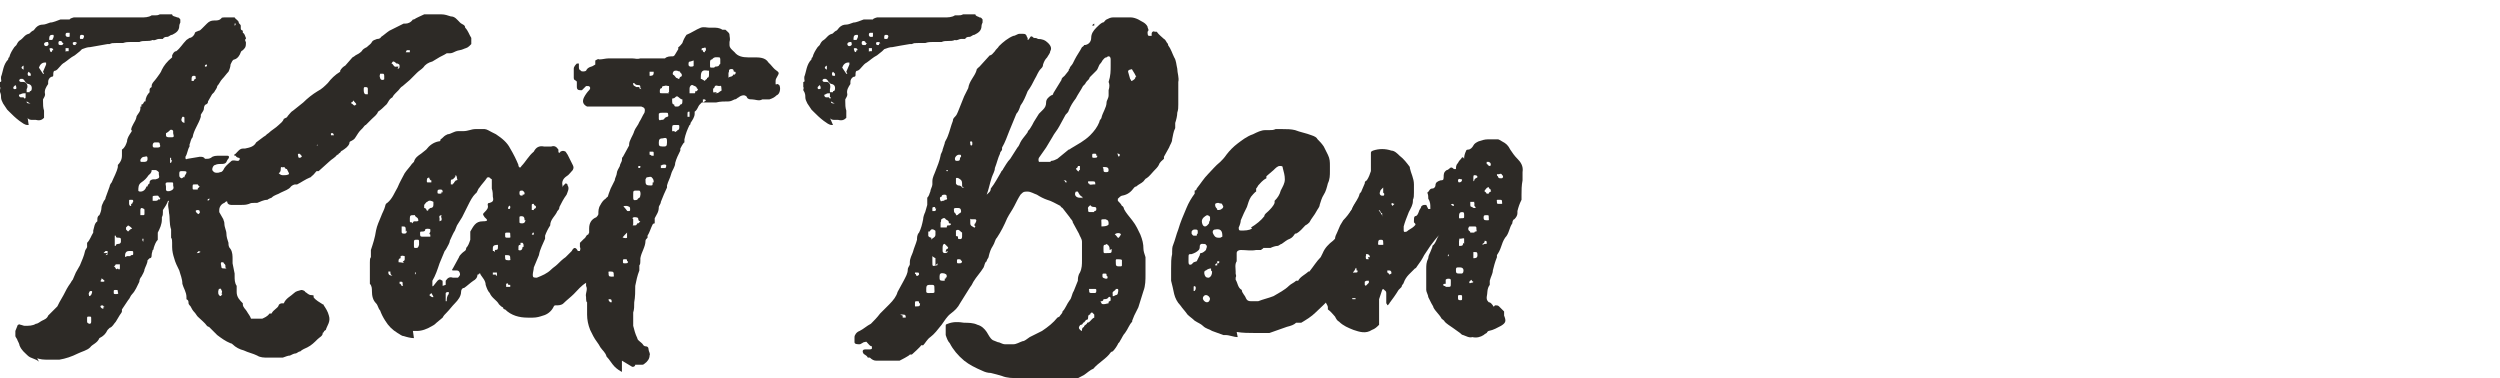
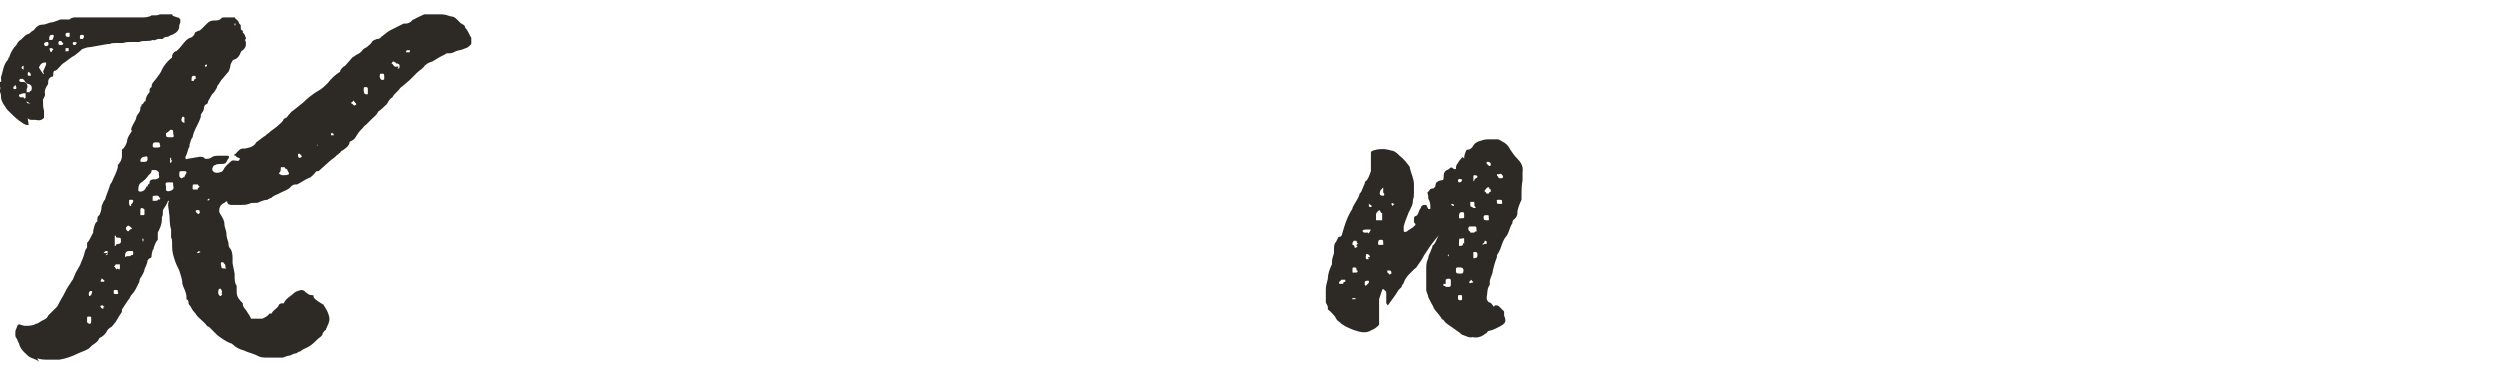
<svg xmlns="http://www.w3.org/2000/svg" id="Layer_2" version="1.1" viewBox="0 0 244 36.9">
  <defs>
    <style>
      .st0 {
        fill: #2d2a26;
      }
    </style>
  </defs>
  <path class="st0" d="M2.8,12.2s0,0-.1,0c-.3,0-.5-.2-.8-.4-.4-.3-.7-.6-1-.9,0,0-.1-.1-.2-.2l-.4-.6c-.1-.2-.2-.4-.2-.6s0-.4-.2-.7H0c0-.2.1-.2,0-.3v-.5c.2,0,.1-.2.1-.3s0-.2,0-.2c.2-.5.2-1.2.7-1.7,0,0,0-.2.1-.2.1-.4.3-.7.5-1,0,0,.1-.1.2-.2.1-.2.2-.4.4-.5.3-.2.4-.5.8-.6,0,0,0,0,0,0,.1,0,.2-.2.4-.3.1,0,.2-.2.3-.3.2-.2.4-.3.7-.3.2,0,.4-.1.7-.2.3,0,.7-.2,1-.3h.9c0-.1.4-.2.4-.2h.3c.2,0,.3,0,.4,0,.2,0,.5,0,.7,0s.4,0,.7,0c.3,0,.5,0,.8,0,0,0,.2,0,.2,0,.4,0,.9,0,1.2,0,.2,0,.5,0,.7,0,.2,0,.4,0,.6,0,.1,0,.2,0,.3,0,.2,0,.4,0,.7,0h0c.3,0,.7,0,1-.2,0,0,.2,0,.3,0,.2,0,.3,0,.5-.1h1.2c0,.2.3.2.5.3.2,0,.2.1.3.2v.3c0,0-.1.2-.1.3,0,.5-.3.7-.7.9-.2,0-.3.2-.5.2-.1,0-.3,0-.4.2-.1,0-.2,0-.4,0-.2,0-.4.2-.6.1h0c-.4.2-.9,0-1.3.2,0,0-.1,0-.2,0-.2,0-.3,0-.5,0,0,0-.1,0-.2,0-.2,0-.4,0-.7.1-.2,0-.4,0-.7,0s-.4,0-.6.1c0,0,0,0-.2,0-.6.1-1.1.2-1.7.3-.3,0-.5.1-.8.2l-.2.2-.5.4c-.4.2-.7.5-1,.7-.4.2-.6.7-.9.8-.2,0-.2.2-.2.4,0,.1,0,.2-.2.2-.2.1-.3.3-.3.5s0,.2,0,.2c-.2.3-.4.6-.3,1,0,.2-.1.3-.2.5,0,0,0,.2,0,.2,0,.3,0,.6.1.9,0,.2,0,.4,0,.6s0,0,0,.1c-.2.2-.4.3-.8.2,0,0-.2,0-.3,0-.2,0-.4,0-.5-.2h0ZM1.6,8.6c0,0,0-.2-.1-.3-.1.1-.2.2-.2.2,0,.1,0,.2.1.2s.2,0,.2-.1ZM3.8,35.3h0c-.3-.3-.8-.3-1.1-.6-.3-.3-.6-.5-.8-1,0-.1-.1-.3-.2-.5,0-.1-.2-.3-.2-.4v-.5l.2-.5c0-.1.2-.2.3-.1.1,0,.3.1.4.1.4,0,.8,0,1.1-.2.2,0,.4-.2.6-.3.2-.1.5-.2.6-.5,0,0,0,0,0,0,.2-.2.5-.5.7-.7,0,0,.1-.1.2-.2l.2-.4.4-.7c.2-.4.4-.8.7-1.2,0,0,.1-.2.2-.3.1-.2.2-.5.3-.7.1-.2.3-.5.4-.7.2-.5.4-.9.5-1.4.1-.3.1-.3,0,0,0-.1.2-.3.2-.4v-.4c.3-.3.4-.7.6-1,0,0,0-.2,0-.2.1-.3.1-.7.4-.9,0,0,0,0,0-.1,0-.2,0-.4.2-.5.1-.2.2-.5.2-.7,0-.2.1-.4.2-.6,0-.1.2-.2.2-.4l.4-1.1c0-.1.1-.3.2-.4.2-.5.5-1,.6-1.5,0,0,0-.1,0-.2.2-.2.4-.5.4-.9s0,0,0-.1c0,0,0-.1,0-.2v-.3c.3-.2.4-.5.5-.8,0-.3.2-.6.4-.9s0-.1,0-.2c0-.4.4-.8.5-1.2,0-.3.4-.5.4-.9s0-.1.1-.2v-.2c.2,0,.2-.2.3-.3h.1c0-.4.2-.7.4-.9,0,0,0-.1,0-.2,0-.1,0-.2.2-.3,0,0,0,0,0-.1,0-.3.3-.5.5-.8.2-.3.4-.5.5-.8.2-.4.5-.8,1-1.2,0,0,0-.1,0-.2.1-.2.2-.4.4-.4.4-.3.6-.7,1-1.1l.3-.2c.2,0,.4-.2.5-.4,0-.2.2-.2.4-.3.1,0,.2-.1.3-.2.2-.2.3-.3.5-.5.2-.2.4-.3.7-.3.3,0,.5,0,.7-.2,0-.1.2-.1.3-.1.2,0,.5,0,.8,0,0,0,.2,0,.2,0,.1.2.4.3.4.5,0,.1.2.2.2.3,0,0,0,.1,0,.2,0,.2,0,.2.2.3v.2c.2.1.2.3.3.5,0,0,0,0,0,.1-.1,0-.1.2,0,.3,0,0,0,.2,0,.2,0,.3-.1.4-.3.6,0,0-.2.1-.2.2-.1.3-.3.6-.6.7-.2,0-.3.3-.4.5,0,.2-.1.5-.2.7-.2.2-.4.5-.6.7-.2.2-.3.5-.5.7,0,.2-.2.4-.3.6l-.2.2-.4.7c0,.1,0,.2-.2.3-.1,0-.2.2-.2.4,0,.2-.2.4-.3.6,0,0,0,.1,0,.2-.2.7-.7,1.3-.8,2h0c-.2.2-.2.5-.3.7,0,0,0,.2,0,.2-.2.3-.2.7-.4,1,0,.2,0,.3.2.2l1.2-.2c.2,0,.4,0,.5.2,0,0,.1,0,.2,0,.1,0,.2,0,.4-.1.2-.2.5-.2.8-.2s.2,0,.3,0c.2,0,.3,0,.5,0,.2,0,.2.2,0,.4,0,0,0,0-.1.2-.1.2-.3.2-.5.2s-.4,0-.6.1c-.2,0-.4.5-.2.6.1.2.5.2.7.1.2,0,.3-.2.4-.4.2-.3.5-.5.7-.7.2-.1.4,0,.6,0,.2,0,.2-.2.2-.2,0,0,0-.1-.1-.1,0,0-.2,0-.3-.2-.2,0-.2-.1,0-.2.2-.2.4-.5.7-.5s.1,0,.2,0c.5-.1.9-.2,1.1-.6,0,0,0,0,0,0l.8-.6c.1,0,.2-.2.4-.3.3-.3.7-.5,1-.8.2-.2.4-.3.5-.6,0,0,0,0,.2-.1,0,0,.1,0,.2-.2.2-.2.3-.4.5-.5l1-.8c.4-.4.9-.8,1.4-1.1.4-.2.7-.5,1-.8.3-.4.7-.8,1.2-1.1,0,0,0,0,0-.1.1-.2.3-.4.5-.5,0,0,0,0,0,0l.7-.8c0,0,.2-.1.3-.2.2-.1.4-.2.6-.4.1-.2.3-.3.5-.4.2-.2.4-.3.5-.5.1-.2.3-.2.5-.3.1,0,.3,0,.4-.2.3-.2.5-.4.8-.6l1.4-.7c0,0,.1,0,.2,0,.2,0,.5-.1.7-.4h.1c.3-.2.6-.3,1-.5,0,0,0,0,.1,0h1.5s0,0,.1,0c.3,0,.6.1.9.2.4,0,.6.3.9.6.2.2.5.2.5.5h0c.3.3.4.7.6,1,0,0,0,.2,0,.3v.3l-.2.2c-.2.2-.4.2-.6.3s-.5.1-.7.2c-.2.1-.4.2-.6.2,0,0-.2,0-.3,0-.3.2-.6.3-.9.5l-.5.3s0,0,0,0c-.4.1-.7.3-.9.6-.2.2-.4.3-.6.5l-.7.7-.7.6c-.2.1-.3.3-.4.4l-.3.3c-.1.1-.2.2-.3.4,0,0,0,0,0,0-.4.2-.4.6-.7.8-.2.2-.4.4-.7.6h0c-.1.3-.4.5-.6.7-.2.2-.4.4-.6.6-.1,0-.2.2-.3.3l-.2.2c-.2.2-.3.4-.5.7-.1.2-.3.3-.5.4,0,0-.1,0-.1.2-.1.3-.4.5-.7.7,0,0-.1,0-.2.2,0,0-.2.1-.2.2,0,0-.1,0-.1,0-.2.3-.5.4-.8.7l-1,.9h-.2c-.2.2-.3.4-.5.5,0,0,0,.1-.1.1-.5.2-.9.5-1.3.7,0,0-.1,0-.2,0-.1,0-.3.1-.4.2-.2.3-.6.4-1,.6-.3.2-.6.2-.9.5,0,0-.3.1-.4.2-.4,0-.7.2-1,.3,0,0-.2,0-.3,0-.2,0-.3,0-.5.1-.3.1-.5.1-.8.1-.2,0-.5,0-.8,0-.2,0-.4,0-.5-.2,0-.2-.1-.2-.3,0-.3.1-.5.4-.5.7,0,0,0,.2,0,.2.1.2.3.5.4.7,0,.1.1.2.1.4,0,.4.2.7.2,1,0,.3.1.6.2.9,0,.2,0,.4.2.6.2.3.2.7.2,1s0,.2,0,.4l.2,1v.2c0,.4,0,.7.2,1,0,.2,0,.4,0,.6,0,.5.3.8.6,1.1,0,0,0,0,0,.1,0,.3.3.5.4.7s.3.4.4.7c0,0,0,0,.1,0,.3,0,.6,0,1,0,.2-.1.5-.2.7-.5h.2c.2-.4.6-.5.7-.8,0-.1.2-.2.3-.2s.1,0,.2,0c.2-.5.7-.7,1-1,.2-.2.4-.2.7-.3,0,0,.3,0,.4.2.2.1.3.3.6.3s.2.1.2.2c.2.3.6.5.9.7,0,0,.1,0,.1.1.2.3.4.6.5,1h0c.2.6-.2,1-.3,1.4,0,0-.2.1-.2.2s-.1,0-.1.1c0,.3-.3.4-.5.6-.3.3-.6.6-1,.8-.2.1-.5.2-.7.4-.2,0-.3.2-.5.2-.1,0-.3.1-.5.2-.2,0-.4.1-.7.2-.1,0-.2,0-.4,0-.4,0-.7,0-1.1,0-.3,0-.7,0-1-.2-.4-.2-.9-.3-1.3-.5-.4-.1-.8-.3-1.1-.6,0,0-.1-.1-.2-.1-.5-.2-.9-.5-1.3-.8-.2-.2-.4-.4-.6-.6l-.2-.2c0,0-.1,0-.2-.1-.2-.3-.6-.6-.9-.9-.1-.1-.2-.3-.3-.4-.2-.2-.3-.4-.4-.6,0,0-.2-.2-.2-.3,0-.2,0-.3-.2-.4,0,0,0,0,0-.2,0-.5-.3-.9-.4-1.3,0-.5-.2-.9-.3-1.3-.2-.4-.4-.8-.5-1.2-.1-.3-.2-.7-.2-1.1,0-.1,0-.2,0-.4,0-.2,0-.4-.1-.5,0-.3,0-.6,0-.8h0c-.2-.6-.1-1.2-.2-1.6,0-.4-.2-.8,0-1.2h0c0,0,0,0-.1,0-.1.3-.3.6-.5.9,0,0,0,.2,0,.2,0,.2,0,.3-.1.5,0,0,0,.2,0,.2,0,.5-.2.9-.4,1.3,0,0,0,.2,0,.3v.4c-.2.2-.3.5-.4.8,0,0,0,.2-.1.2,0,.1-.1.3-.1.5,0,.1,0,.3-.2.3,0,0-.1.1-.2.2,0,.3-.2.6-.3.9,0,.2-.2.5-.3.7-.1.1-.2.3-.2.5-.2.4-.4.9-.7,1.2-.2.2-.2.4-.4.6l-.6.9s0,.1,0,.2c0,.1-.2.3-.3.5l-.3.5s0,0,0,0c-.2.2-.3.5-.6.6,0,0-.1.1-.2.2-.2.4-.4.6-.8.8,0,0,0,0,0,0-.2.5-.7.6-.9.9-.3.3-.8.4-1.2.6-.6.3-1.2.5-1.8.6-.3,0-.7,0-1.1,0-.4,0-.8,0-1.2-.2v-.2ZM2.9,8.9c.2,0,.2-.2.2-.3s0-.3-.3-.4c-.2,0-.3-.2-.4-.3,0,0,0-.1-.2-.2,0,0-.1,0-.2,0,0,0-.2.1-.1.2,0,0,0,.1.2.1,0,0,.1,0,.2,0,.3,0,.5.4.3.7,0,0,0,.2,0,.3h.3ZM2.5,9.5v-.4c-.2,0-.3,0-.5.1-.2,0-.2.2,0,.3h.3c.1.2.2.1.2,0h0ZM2.3,6.6s0,0,0-.2c0,0-.2.1-.2.2,0,0,0,.1.2.2,0,0,0-.1,0-.2ZM3,10.1s0,0,0,0c0,0,0,0,0,0-.1,0-.2-.1-.4-.2,0,0,0,0,0,0,0,.1,0,.2.3.2,0,0,0,0,.1,0h0ZM3,7.2l-.2-.2c0,0-.1.1-.1.2,0,0,0,.2.1.2s.1,0,.2,0ZM4.2,7c.1-.2.2-.5.3-.7h0c0,0,0-.1,0-.2,0,0,0,0-.1,0-.3,0-.5.2-.6.5h0c0,0,.4.6.4.6,0,0,.1,0,.1,0h0ZM4.7,4.1s0,0-.1,0c-.2,0-.3.1-.3.2,0,0,0,.2.2.2s.3-.2.2-.3h0ZM5.2,4.9c0,0,0-.2-.2-.2s-.2,0-.1.3h0c.1.2.2,0,.2-.1h0ZM5.2,3.7c0,0,.1-.2,0-.3,0,0,0,0-.1,0-.2,0-.3.1-.3.4,0,.1,0,.1.1.1,0,0,.2,0,.2,0ZM6.1,4.2c0-.1-.1-.2-.2-.2-.1,0-.2,0-.2.2s.1.2.3.2c.1,0,.1,0,.2-.2h0ZM5.8,5.5s0,0,0,0,0,0,0,0h0s0,0,0,0ZM6.7,4.9c0,0,0-.2,0-.2,0,0-.2,0-.3,0,0,0,0,.2,0,.3s0,0,.1,0h.2ZM6.8,3.6v-.2c0-.2,0-.2,0-.2,0,0-.1,0-.2,0-.1,0-.2,0-.2.2,0,0,0,.2.2.2s.2,0,.2-.1h0ZM7.2,3c.1,0,.1-.1.1-.2s0,0,0,0v.2c-.1,0-.2,0-.2,0s0,0,0,0c0,0,0,0,0,0ZM7.5,4.3c0-.1,0-.2-.2-.2,0,0-.2,0-.2.1,0,.2.1.2.2.2s.1,0,.1-.2ZM8.2,3.6c0-.1,0-.2-.2-.2-.1,0-.2,0-.2.2s0,.2.1.2.2,0,.2,0ZM8.9,31.4c0-.1,0-.2,0-.3,0-.2,0-.2-.2-.2-.2,0-.2,0-.2.2,0,0,0,0,0,.2s0,0,0,0c0,.2,0,.2.2.3.1,0,.2,0,.2-.2h0ZM9,28.5s0-.1-.1-.1c-.1,0-.1,0-.2.1,0,0,0,0,0,.1-.1,0,0,.2,0,.3,0,0,0,0,0,0,.2,0,.3-.3.3-.5ZM10.2,30c0,0,0-.1-.2-.2,0,0-.2,0-.2.1s.2.3.3.2c0,0,0-.2,0-.2h0ZM10.2,27.4s-.3-.3-.3-.2c0,0,0,.2-.1.2,0,.1.1.1.2.1s.2,0,.2-.1h0ZM10.3,24.9c0,0,.2,0,.2-.1,0,0,0-.2,0-.3,0,0-.2,0-.2,0,0,0,0,0,0,0l-.2.2c0,0,.2,0,.3,0h.1ZM11.6,23.8c.1,0,.2-.1.2-.2,0,0,0-.2,0-.2,0-.1,0-.2-.2-.2-.2,0-.3,0-.3-.2,0,0-.1,0-.1,0v.5c0,.2,0,.4,0,.5,0,0,0,0,.1,0,0-.2.2-.2.4-.2h0ZM11.5,28.5c0-.2,0-.2-.2-.2s-.2,0-.2.2,0,.2.2.2.3,0,.2-.2ZM11.6,26.3s.1,0,.1-.1c0-.1,0-.2,0-.4h-.2c0,0-.2,0-.2,0,0,0-.1.2-.2.2,0,0,.1,0,.2.2,0,0,0,0,0,0,0,.1.1.1.2,0ZM11.8,20.9c0,0-.1,0-.1,0,0,0-.1,0-.2,0,0,0,.1,0,.2,0,0,0,.1-.1.1-.1ZM12.8,24.9c.2,0,.2,0,.2-.2s0-.2-.2-.2h-.2c-.3,0-.4.2-.4.5,0,.1,0,.1.2,0,0,0,.2,0,.3,0h0ZM12.9,22.3s0,0,0,0c0,0,0,0,0,0-.1-.1-.2-.2-.4-.3l-.2.2c0,0,0,.1,0,.2,0,0,.2.2.2.2,0,0,.1-.1.2-.2ZM12.8,19.9s0,0,0,0c.2,0,.1-.2.2-.2,0-.2,0-.2-.2-.2s-.2,0-.2.1c0,.1,0,.2,0,.3,0,0,0,.1.1.2h.1c0-.1,0-.1,0-.1ZM14,21c0,0,.1,0,.1-.1,0,0,0,0,0-.2v-.2c0-.2-.2-.1-.2-.2-.1,0-.2,0-.2.2,0,.1,0,.3,0,.4,0,0,0,.1,0,.1,0,0,.2,0,.2,0h0ZM14.4,18.2c0,0,0-.2.2-.3,0,0,0,0,0-.1,0-.2.2-.3.4-.3h.2c.3-.1.4-.1.3-.5h0s0-.2,0-.2c0,0-.2-.2-.3-.2-.1,0-.2,0-.4,0,0,.3-.2.4-.3.5-.2.3-.4.5-.7.7-.3.2-.3.5-.3.8,0,0,0,.1.2.1.3,0,.5-.2.6-.5h0ZM14.4,15.6h0c0-.3,0-.4-.3-.3-.2,0-.3.1-.4.3,0,.2,0,.2.2.2s0,0,.1,0c.2,0,.4,0,.4-.3h0ZM13.9,23.6c0,0,.2,0,.1-.1,0,0,0-.1,0-.2h-.1c0,.1,0,.2,0,.2,0,0,0,0,0,0h.1c0,0,.1,0,.1,0h0ZM15.5,19.5c.1,0,.2-.2.1-.2s-.1-.2-.2-.2c0,0-.1,0-.2,0s-.3,0-.3.1c0,.1,0,.2,0,.4,0,0,.1,0,.2,0,.2,0,.3,0,.4-.2h0ZM15.4,14.4c.2,0,.3-.1.2-.3,0-.2-.1-.2-.2-.2h-.3c-.1,0-.2.1-.2.3s.1.2.2.2h.3ZM16.9,18.1s0,0,0-.1c0-.2,0-.2-.2-.2,0,0-.2,0-.2,0-.3,0-.4,0-.3.4,0,0,0,.2,0,.3,0,.2.3.2.5.1.2-.1.3-.2.2-.5h0ZM16.9,12.9s0,0,0-.1c0-.1-.2-.2-.3-.1s-.2.2-.4.3c0,0,0,.1,0,.2,0,.2.2.2.4.2.4,0,.4,0,.3-.4h0ZM16.7,15.6s0-.1,0-.2c0,0,0,0-.1,0v.2c0,0,0,.2,0,.3.2,0,.1-.2.2-.2h0ZM17.9,17.3h.1c0-.2.2-.3.2-.5,0-.1-.2-.1-.4-.1h0c-.2,0-.3,0-.3.2,0,0,0,.1,0,.2,0,.1,0,.2.2.3,0,0,.2,0,.2-.2h0ZM17.6,14.2h0s0,0,0,0ZM18,11.8v-.3c0,0,0-.1-.1-.1s0,0-.1,0c0,0-.1.2-.1.3,0,0,0,.1.1.2s0,0,.2.1c0,0,0-.1,0-.2h0ZM17.9,8.9s0,0,0-.2c0,0,0,.1,0,.2,0,0,0,0,0,.1,0,0,0,0,0-.1ZM17.9,14.3s0,0,0,0h0s0,0,0,.2h0ZM17.9,19.1h0s0,0,0,0ZM18.1,19.3h0s0,0,0,0h0ZM19,7.7s0,0,0,0c0,.1,0,0,.1,0h0c0-.3,0-.3-.2-.3-.2,0-.2.2-.2.3,0,0,0,.2,0,.2.1,0,.2,0,.2,0h0ZM19.3,18.4c0,0,.1-.1.2-.2-.1,0-.2-.2-.2-.2-.1,0-.2,0-.3,0-.2,0-.2,0-.2.3,0,.2,0,.2.2.2.1,0,.2,0,.3,0ZM19.5,20.8c0-.2,0-.3-.2-.3,0,0-.2,0-.2.1,0,.1.2.3.3.3,0,0,0-.1.1-.1h0ZM19.6,24.6s0,0-.2-.1l-.2.2s0,0,.1,0c0,0,.2,0,.2-.1h0ZM20.3,6.3s0,0-.1,0c0,0-.2,0-.2.1s0,0,0,.1c.2,0,.2,0,.2-.2ZM20.5,19.4s0,0-.1,0c-.1,0-.2.1-.1.2,0,0,0,0,0,0l.2-.2h0ZM20.4,8.6h0s0,0,0,0h0ZM21.6,28.6h0c.1,0,.1-.2,0-.3,0,0,0,0,0,0,0,0,0-.2-.2-.1-.1,0,0,0-.1.2,0,0,0,.1,0,.2,0,0,0,.2.2.3.1,0,.1-.1.2-.2h0ZM21.4,8.6h0s0,0,0,0h0s0,0,0,0ZM22,26.1c0,0,0-.2,0-.2,0-.1-.2-.2-.2-.3,0,0-.1,0-.2,0-.1.1,0,.3,0,.4,0,.2.1.2.3.2s.2,0,.2,0h0ZM23,2.3s0,0-.1,0c0,0-.1,0,0,0,0,0,0,.1,0,.2,0,0,.1,0,.1-.2h0ZM24.1,4.9h0s0,0,0,0h0c0,0,0,0,0,0ZM26.9,15.5h0s-.1,0-.1,0c0,0,0,0,.1,0,0,0,0,0,0-.1ZM28.2,16.9h0c0,0-.2-.4-.2-.4,0,0-.1,0-.2-.1,0-.2-.2,0-.3-.1-.1,0-.1.1-.1.2,0,.1,0,.3-.2.4h0c.2.2.3.2.5.2.2,0,.3,0,.5-.1h0ZM29.5,15.3c0,0-.2-.3-.3-.3-.2,0-.1.2-.1.2s0,.2.1.2.2,0,.3-.2h0ZM31,14.2s0,0,0-.1c0,0,0,0-.1.1,0,0,0,0,0,0,0,0,0,0,.1,0ZM32.5,13s0,0,0,0h-.2v.2h.3ZM32.4,30.7s0,0,0,0h0s0,0,0,0ZM33.5,11.7h0s0,0,0,0c0,0,0,0,0,0,0,0,0,0,0,0ZM33.6,11.2h0s0,0,0,0c0,0,0,0,0,0,0,0,0,0,0,0ZM34.8,10.2h0c-.1-.2-.2-.2-.3-.4,0,0,0,0,0,0,0,0-.1.2-.2.2s0,.1,0,.1c.1,0,.2.2.3.2.1,0,.2-.2.3-.2ZM35.9,9.1c0-.2,0-.3,0-.4,0-.1,0-.2-.2-.2-.2,0-.2,0-.2.3s.1.4.2.4c0,0,.2,0,.2,0ZM37.5,7.8c0,0,0-.2,0-.2,0,0,0-.1,0-.2,0,0,0-.2-.1-.2s-.3,0-.3,0c0,.1-.1.2,0,.4,0,.1.1.2.2.2s.2,0,.3-.2h0ZM38.8,6.7c.1,0,.2,0,.2-.2,0-.2,0-.2-.2-.3,0,0,0,0-.1,0,0,0-.2-.2-.3-.2s-.1.1-.2.2c0,0,0,0,0,0,0,0,0,0,0,0,.2,0,.2.4.5.3h.2ZM39.8,5.1s.1,0,.2,0v-.2h-.3s-.1.2-.1.2,0,0,.1,0h.1Z" />
-   <path class="st0" d="M40.4,33c-.3,0-.7-.1-1-.2-.2,0-.4-.2-.6-.3-.5-.3-.9-.7-1.2-1.2-.2-.3-.4-.7-.5-1-.2-.2-.2-.5-.4-.7-.3-.3-.4-.7-.4-1.2,0-.2,0-.5-.2-.7v-1.9c0,0,0-.1,0-.2,0-.2,0-.4.1-.5,0,0,0-.1,0-.2,0-.2,0-.3,0-.5.2-.6.4-1.2.5-1.9.1-.5.3-.9.5-1.4.1-.3.3-.6.4-1,0,0,0-.2.2-.3.5-.4.7-1,1-1.5.2-.5.5-1,.7-1.4.2-.3.5-.6.7-.9,0,0,.1-.1.2-.2.1-.4.4-.6.7-.8l.5-.4c.3-.4.7-.7,1.2-.8.1,0,.2,0,.2-.2.2-.1.3-.3.5-.4,0,0,0,0,.2-.1.3,0,.6-.3,1-.3,0,0,.1,0,.2,0,0,0,.2,0,.3,0,.5,0,.8-.2,1.2-.2h.7c0,0,.1,0,.2,0,.2,0,.5.2.7.3l.4.2c.6.4,1.1.8,1.4,1.4.3.5.6,1.1.8,1.6,0,0,0,0,0,.1.1.2.2.2.3,0,.4-.4.7-1,1.2-1.4.3-.3.3-.3,0,0,.2-.4.5-.6,1-.5.2,0,.5,0,.7,0,.3-.1.5,0,.7.3,0,0,0,.2,0,.2,0,.1.1.2.2,0,.2-.1.3-.1.5,0l.2.3.5,1c.1.2.1.3,0,.5-.2.2-.4.5-.6.6-.3.2-.5.5-.4.9v.2s0-.1.1-.2c0,0,.2-.2.2-.2,0,0,.2,0,.2.2.2.3,0,.6-.1.9-.3.4-.5.8-.7,1.2,0,.2-.1.3-.2.4-.2.5-.7.8-.7,1.4,0,0,0,0,0,0-.2.3-.4.7-.5,1,0,.1,0,.2,0,.3-.2.5-.5,1-.6,1.6,0,0,0,0,0,0l-.5,1.2c0,.2-.1.5-.1.7,0,.2,0,.3.3.3,0,0,0,0,.1,0,.5-.2,1-.4,1.4-.8.2-.2.4-.3.6-.5.2-.2.5-.5.8-.7l.4-.4c0,0,.1-.1.2-.2.2-.4.4-.4.6,0,0,0,0,0,.2,0,0-.1.1-.2,0-.4,0-.1,0-.2,0-.4l.4-.4c.2-.1.2-.4.4-.4,0,0,0,0,.1-.2,0-.1,0-.2,0-.4,0-.5.2-.9.7-1.1,0,0,0,0,0,0,0,0,.2-.2.2-.3,0-.3,0-.6.2-.9.1-.2.3-.5.5-.6.2-.3.7-.4,1-.1.3.3.5.6.8.9.2.2.3.4.5.6.1.2.2.4.4.6,0,0,0,.1,0,.2,0,.1,0,.2,0,.3-.2.3-.4.6-.6.8l-.2.2c-.2.2-.4.5-.6.8-.2.2-.4.5-.5.7-.3.5-.7,1-1.1,1.5l-.3.4c0,0-.1.1-.2.2-.1.1-.2.3-.4.4-.2.2-.5.6-.7.7-.5.3-.8.7-1.2,1.1-.3.3-.7.6-1,.9-.2.2-.5.2-.7.2s-.2,0-.3.2c-.2.4-.6.7-1,.8-.3.1-.6.2-1,.2s-.3,0-.5,0c-.8,0-1.6-.2-2.2-.8,0,0-.2,0-.2-.2-.1,0-.3-.2-.4-.3-.2-.4-.7-.6-.9-1.1h0c-.2-.2-.3-.5-.4-.8,0-.4-.3-.7-.5-1,0-.2-.2-.1-.2,0h-.1c0,.3-.2.5-.4.6-.3.2-.6.5-.9.7-.2,0-.3.2-.3.4,0,.4-.3.8-.6,1.1-.3.3-.5.6-.8.9-.2.2-.3.3-.4.5l-.6.5c-.1.1-.2.2-.4.3-.5.3-1,.5-1.5.5s0,0-.1,0h-.3s0,0,0,0h0ZM38.3,26.9h0c-.2-.1-.2-.2-.2-.4,0,0-.2,0-.2,0,0,.2,0,.4.4.4,0,0,0,0,.1,0h0ZM39.3,25.5h0c0,0,.2,0,.2-.2v-.3h0c-.1,0-.2-.1-.4,0,0,0,0,.1,0,.2h0c-.1,0-.2.1-.2.2s0,.2,0,.2h.1c.2,0,.4.1.4,0h0ZM39.3,27.9v-.2c0-.1,0-.2-.1-.2s-.2,0-.2,0c0,0,0,0,0,0,0,0,0,.2,0,.2.1,0,.1,0,.2.2,0,0,0,0,.1,0s0,0,0-.1h0ZM39.6,22.6h0c0-.5,0-.5-.4-.5,0,0,0,0,0,.1,0,.1,0,.2,0,.4,0,.1,0,.2.2.2.2,0,.3,0,.3-.3h0ZM39.4,31.5h0s0,0,0,0c0,0,0,0,0,0ZM40.3,21.8c0-.2.1-.2.2-.2h.2c.1,0,.2-.1.1-.2,0-.2-.3-.2-.3-.4h-.1c-.3,0-.4,0-.4.3v.3c0,0,0,.1.1.1,0,0,.1,0,.1,0h0ZM40.9,23.9v-.3c0-.1,0-.2-.1-.2h-.2c-.1,0-.2,0-.2.2v.2s0,.1,0,.2c0,.1,0,.2.1.2.3,0,.3,0,.4-.3h0ZM40.6,26.6s0,0-.1,0,0,0,0,0,0,0,0,.2c0,0,.1-.1.1-.2ZM42,23.1s0-.2,0-.2c-.2-.1,0-.2,0-.3,0,0,0-.1,0-.2s-.5-.1-.5,0c0,.2-.2.2-.3.2-.2,0-.2,0-.2.2,0,.2,0,.3.2.3h.2c.1,0,.3,0,.4,0ZM41.8,20.5c0-.1.1-.1.2-.2.2,0,.3-.1.3-.3v-.3h0c-.2-.1-.4-.2-.6,0-.1,0-.2.2-.3.3h0c0,.1,0,.2,0,.3,0,0,.1,0,.2.1h0c0,.2.2.2.2.1h0ZM42,17.8h.1c0-.1,0-.2,0-.2-.1,0-.1,0-.2-.2,0-.1,0-.1-.2,0,0,0-.1.3,0,.4,0,0,.1,0,.2,0h.2ZM42.3,29c0-.1-.1-.2-.2-.4,0,0-.1.1-.2.2,0,0,.2.2.3.2,0,0,0,0,0,0h0ZM43.5,27.8v-.4c.2-.3.4-.4.7-.3.2,0,.4,0,.5,0,0,0,.2-.2.2-.3,0-.2-.1-.4-.3-.4-.1,0-.2,0-.4,0-.1,0-.1-.1,0-.2l.6-1.1c0-.1.2-.3.3-.4.2-.2.4-.2.4-.5.2-.2.3-.5.4-.8h0c0-.2,0-.4,0-.5,0-.1,0-.2,0-.3.3-.5.5-1,1.2-1s.4-.2.2-.4c-.2-.3-.2-.3,0-.5.2-.2.4-.4.3-.7,0-.1,0-.2.2-.2.3-.1.4-.2.3-.6,0-.2,0-.5-.1-.8h0v-.9c-.2-.1-.2-.2-.3-.2,0,0-.2,0-.2.1-.2.3-.5.6-.7.9-.2.2-.2.5-.4.6-.3.3-.5.7-.7,1.1-.2.4-.4.8-.6,1.2l-.5.8-.2.5c-.2.3-.3.6-.5,1,0,.2-.2.5-.3.7,0,0-.1.2-.2.3l-.5,1.2c-.2.6-.4,1.2-.7,1.7,0,.2,0,.4,0,.5,0,0,0,.1.1,0l.4-.5c0,0,.2-.2.3-.1s.2,0,.2.2c0,.1,0,.2,0,.4,0,0,0,0,0,0h0c0,0,0,0,0,0ZM43.2,18.8c0-.2,0-.3-.2-.3s-.3,0-.3.2,0,.2.2.2.2,0,.2-.2h0ZM42.8,20.9h0s0,0,0,0h0s0,0,0,0ZM43.1,21.5c0,0,0-.2,0-.2-.1-.2,0-.2,0-.3,0,0,.1,0,.2,0,0,0,0,0,0,0,0,0,0,0,0,0-.3,0-.5,0-.4.3v.3s0,0,0,0,0,0,0,0ZM43.6,29.4c0-.2,0-.5.2-.7,0-.1,0-.2,0-.2-.2,0-.2,0-.3.1,0,.2,0,.3,0,.5,0,.1,0,.2,0,.3h.1s0,0,0,0h0ZM44.2,17.9h.1c0-.1.1-.2.2-.3,0,0,0,0,0,0,.1,0,.2,0,.1-.2,0,0,0-.2-.1-.3-.1,0,0,.1-.1.2l-.2.2s0,0,0,0c-.2,0-.2.1-.2.2h0c0,.2,0,.3,0,.3,0,0,.2,0,.2,0ZM45.5,24.8s0,0,0-.1c0,0,0-.1,0-.2h0v.2s0,0,0,.1h0c0,0,0,0,0,0ZM45.8,25.9h0s0,0,0,0c0,0,0,0,0,0,0,0,0,0,0,0ZM48.3,24.6v-.2c.3,0,.3-.1.3-.3s0-.2,0-.2c-.2,0-.5,0-.5.3s0,.2,0,.3h.1c0,.1,0,0,0,0ZM48.5,26.9c0,0,0-.2,0-.3,0,0,0,0-.1,0h-.3c0,.1,0,.2,0,.2h.3c0,.1,0,.1,0,.1h0ZM49.8,22.9c0-.2,0-.2-.2-.2-.3,0-.3,0-.3.2,0,.3,0,.3.3.3s.2,0,.2-.3h0ZM49.8,25.3c0-.3,0-.4-.3-.4s-.2,0-.2.2c0,.2,0,.3.3.3s.2,0,.2-.2h0ZM49.8,27.8s-.1,0-.2,0c0,0,0,0,0,0,0-.1,0-.2-.2-.1,0,0,0,0,0,.1v.2h0c.1,0,.2,0,.4,0ZM49.8,20.4v-.2c0,0,0-.2-.1-.1,0,0,0,0-.1.1v.2s0,0,.1,0,0,0,.1-.1ZM51,19c.1,0,.2,0,.2-.1,0-.2-.1-.2-.2-.3-.2,0-.3,0-.3.2s0,.3.3.3h0ZM51.2,21.5h0c0-.3-.1-.4-.3-.4-.1,0-.2,0-.2.1v.5c0,0,0,.1.2.1.2,0,.3,0,.4-.3h0ZM51.1,24.1h0c0,0,0,0,0,0v-.2c0,0,0-.1-.1-.2,0,0-.1,0-.2,0,0,0,0,.1,0,.2-.1,0-.2,0-.2.2s0,.2,0,.3h0c.2.1.4,0,.4-.3ZM50.7,26.9h0c0,0,0,0,0,0v.2s0,0,0,0ZM52.1,20.5c0-.1,0-.1.2-.2,0,0,0-.2,0-.2-.1,0-.2-.1-.2-.2,0,0,0,0-.1,0,0,0-.1,0-.1.1,0,.2,0,.4,0,.5s0,0,0,0,.1,0,.1,0h0ZM52.1,22.9s0,0,0-.1,0-.1,0-.1c-.2,0-.1.1-.2.2,0,0,0,.2,0,.2v-.2c.1,0,.1,0,.1,0ZM56.3,17.8c0,0,0-.2,0-.2,0,0,0,0,0-.2,0,0,0,.1,0,.2h0v.2s0,0,0,0c0,0,0,0,0,0h0Z" />
-   <path class="st0" d="M60.7,36.3c-.2-.1-.5-.3-.7-.5-.3-.3-.5-.7-.8-1,0,0,0,0,0,0-.1-.4-.4-.6-.6-.9-.2-.4-.5-.7-.7-1.1-.1-.2-.2-.4-.3-.6-.2-.5-.3-1-.3-1.5v-1.2c-.1,0-.1-.4-.1-.4,0,0,0,0,0-.1-.1-.4.2-.7,0-1.1,0-.2,0-.5,0-.8,0-.2,0-.6.2-.8,0-.4,0-.7.2-1.1,0-.2,0-.4.1-.6v-.6c.2-.1.2-.2.2-.4v-.5c.1,0,.4-.8.4-.8,0-.2.1-.3.2-.5l.2-.8.5-1.4s0-.1.1-.2c0-.3.2-.7.3-1l.4-.8c0-.2.2-.5.2-.7,0-.2.2-.5.3-.7,0-.2.2-.4.2-.6s0-.2.1-.3l.6-1.1s0,0,0-.1c0-.4.4-.9.5-1.3.1-.3.4-.6.5-.9.2-.3.3-.6.5-.9.1-.4,0-.5-.3-.6-.3,0-.6,0-.9,0h-.5c-.3,0-.6,0-.9,0-.2,0-.5,0-.7,0s-.4,0-.7,0c-.2,0-.3,0-.5,0,0,0-.2,0-.2,0-.3,0-.6,0-.8,0,0,0,0,0-.1,0-.4-.2-.5-.5-.3-.9.1-.2.3-.5.5-.7,0,0,.1-.1.1-.2,0,0,0-.2-.2-.2s-.2,0-.2,0l-.4.4s-.1,0-.2,0c-.2,0-.3-.1-.3-.3,0,0,0-.1,0-.2v-.3c0-.1-.1-.1-.2-.2,0,0-.1,0-.1-.2,0-.2,0-.4,0-.6v-.3c0-.2.2-.4.3-.5,0,0,.2,0,.2,0s0,.2,0,.3c0,.2,0,.3.2.4,0,.1.4.1.5,0,.1-.2.2-.3.5-.4.1,0,.2-.1.4-.2v-.2s0-.2,0-.2c.1,0,.2-.2.4-.1.3,0,.6-.1.9-.1h1.2c.3,0,.7,0,1,0,0,0,0,0,.1,0,.3,0,.5.1.8,0h0c.4,0,.8,0,1.2,0s0,0,.1,0h1.1c.2-.2.5-.2.7-.2.1,0,.2,0,.3-.2l.3-.5v-.2c.1,0,.4-.4.4-.4.1-.3.2-.5.4-.8,0,0,0,0,0,0,.5-.2.9-.5,1.4-.7.3-.1.6,0,.8,0,.1,0,.2,0,.4,0,.3,0,.6,0,.9.2h.3c.2.2.4.3.4.5,0,.2.1.4,0,.7,0,0,0,.2,0,.3,0,.3.3.5.5.7.3.4.8.5,1.3.5.2,0,.4,0,.6,0,.5,0,1.1,0,1.4.5l.2.2c.2.2.3.4.6.6s.2.3.1.5c-.1.2-.2.3-.2.5,0,.2,0,.2,0,.3s.1,0,.2,0c0,0,.2.1.2.2.1.3,0,.8-.3.9-.2.2-.4.3-.7.4-.1,0-.2,0-.4,0s-.2,0-.3,0c-.3.2-.7,0-1,0-.2,0-.4,0-.5-.2,0-.1-.2-.2-.3-.2-.2,0-.4.1-.5.2-.1,0-.2.2-.4.2-.2.1-.4.2-.6.2-.4,0-.8,0-1.2.1-.3,0-.6,0-.9,0-.1,0-.2,0-.3,0,0,0-.2,0-.2,0l-.2.2c-.2.2-.2.5-.5.7,0,0,0,.2,0,.2,0,.3-.2.6-.4.9,0,0,0,.2-.1.2-.2.4-.4.9-.5,1.4v.3c-.1,0-.4.6-.4.6,0,0,0,.2,0,.2-.2.4-.4.8-.5,1.2-.1.3-.1.3,0,0,0,.4-.3.7-.4,1.1s-.3.7-.4,1.1c0,0,0,0,0,.2-.2.4-.4.9-.6,1.4,0,.2-.2.4-.2.5h0c0,.5-.2.7-.4,1.1v.5c-.1,0-.1,0-.2.1-.2.4-.3.8-.5,1.1v.2c-.1.1-.2.2-.2.3,0,.6-.4,1.1-.5,1.7,0,0,0,.2,0,.2,0,.2,0,.4-.1.5v.5c-.2.5-.3,1-.4,1.5,0,.5,0,1.1-.1,1.6,0,.4,0,.7-.1,1,0,0,0,0,0,.1,0,.2,0,.3,0,.5v.7c.1.4.2.8.4,1.2,0,0,0,.1.1.2.2.2.4.3.5.5,0,0,.1.1.2.1.2,0,.3.1.3.3,0,.2.2.4.1.6,0,.3-.2.6-.5.8,0,0-.1.1-.2.1h-.7c0,.1-.1.2-.2.2h-.1c-.3-.2-.7-.4-1-.6h0ZM59.7,29.5c0-.2,0-.3-.2-.3h0s0,0-.1,0c0,0,0,0,0,.1,0,0,.1.2.2.2s.1,0,.2,0,0,0,0,0h0ZM59.9,26.8c0-.2,0-.3-.3-.3s-.2,0-.2.2c0,.2,0,.3.3.3s.2,0,.2-.2ZM59.7,24.3s0,0-.1,0,0,0,0,0,0,0,0,.1c0,0,0,0,.1-.1ZM61.2,23.1v-.4s0-.1,0-.1c0,0-.1-.1-.1,0-.1,0-.3.1-.4.2,0,0,0,.2,0,.3,0,.1.4.2.5.1,0,0,0,0,0,0h0ZM61.5,20.5c0-.3,0-.3-.3-.4,0,0-.2,0-.2,0-.2,0-.2.1-.2.3,0,.2.1.2.2.2s.2,0,.3,0c.2,0,.2,0,.2-.2h0ZM61.2,25.5c0-.2,0-.2-.2-.2s-.2,0-.2.2,0,.2.2.2c.2,0,.3,0,.3-.2ZM62.5,8.6c0-.2,0-.3-.2-.3-.1,0-.3,0-.4-.2h-.1s0,0,0,.1c0,.2.2.2.3.3h.3c0,.1,0,.2.2.2h0c0,0,0,0,0,0ZM62.2,19.5c0,0,0-.1.2-.2.1,0,.2-.6,0-.7,0,0,0,0,0,0h-.2c-.4,0-.4,0-.4.4v.2c0,.3,0,.4.4.3,0,0,.1,0,.1,0ZM62.3,21.8c0,0,.1-.1.2-.2,0,0-.2,0-.2-.2,0-.2-.2-.2-.4-.2,0,0-.2,0-.2.2v.4c0,.2,0,.2.2.2s.2,0,.3-.2h0ZM62.5,16.2h0c0,0,0,0,0,0,0,0-.1,0-.2,0h0c0,0,0,.2,0,.2.2,0,.2,0,.2-.2h0ZM63.8,17.8c0-.2,0-.3-.2-.5-.1-.1-.3,0-.4,0-.1,0-.1,0-.2.2,0,.5,0,.6.5.6.2,0,.2,0,.2-.3h0ZM63.8,15.3v-.3c0-.2,0-.2-.2-.2s-.1,0-.2,0c0,0,0,0,0,0,0,0,0,.2,0,.3,0,0,.1,0,.2.1,0,0,0,0,0,0,0,0,0,0,.2,0,0,0,0-.1,0-.2h0ZM63.8,7.2s0-.2,0-.2c-.1,0-.3,0-.4,0,0,0,0,.2,0,.4s0,0,0,0c.2,0,.4,0,.4-.3h0ZM65.2,9h.1v-.6s0,0,0,0c-.2,0-.3-.1-.5,0-.1,0-.2,0-.2.2,0,0,0,0,0,0-.2,0-.2.2-.2.3,0,.2,0,.2.2.2.2,0,.4,0,.7,0h0ZM65.1,13.9h0c0-.4,0-.5-.4-.4-.3,0-.4.1-.4.4s0,.4.4.4c.3,0,.4,0,.4-.4ZM64.9,16.5c0,0,.2-.3.1-.4s-.4,0-.4,0c0,.2,0,0-.1,0,0,0,0,0,0,0,0,.1,0,.2,0,.3,0,0,.1,0,.2,0,0,0,0,0,.2,0s.2,0,.2,0h0ZM65.1,11.4s0,0,0,0c.2,0,.1-.2.1-.3s-.1-.1-.2-.1c-.1,0-.2,0-.3,0-.2,0-.3,0-.4.1,0,.1,0,.3,0,.4,0,0,0,0,0,.1,0,.1.1.2.2.1.2,0,.3,0,.4-.2h0ZM66.3,7.7c0,0,0-.1.1-.2.2,0,.2-.3,0-.4,0,0,0,0,0,0,0-.2-.2-.1-.3-.2,0,0-.2,0-.2,0-.2,0-.3.3-.2.4.1,0,.2.2.3.3,0,0,.1,0,.2.1.1,0,.2,0,.2,0h0ZM66.4,10.2c.2,0,.2-.2.2-.3s0-.2,0-.2c-.2,0-.3-.2-.5-.3-.2,0-.2.2-.4.2-.1,0-.1,0-.1.2,0,.2,0,.4.2.4h0c0,.2.1.2.2.2.2,0,.3,0,.4-.2h0ZM66.1,12.8s0-.1,0-.1c.2,0,.2-.2.2-.3,0-.2,0-.2-.2-.2s-.2,0-.3,0c-.2,0-.2.1-.2.4s0,.2.1.2c0,0,0,0,.1,0,.1.1.2.1.2,0h0ZM67,11.2s0,0,0,0h0c0,.1,0,0,0,0ZM67.9,8.9h.1c.2-.2.1-.2,0-.3,0,0,0,0,0,0,0-.2-.3-.2-.4-.3,0,0,0,0-.1,0h0c-.2.1-.2.3-.2.4,0,0,0,.2,0,.3,0,0,0,.1,0,.1.2,0,.4,0,.5,0s0-.2.1-.2h0ZM67.5,6.5c0,0,.2,0,.2-.1v-.5s-.3.1-.3.1h0c-.2,0-.2.1-.2.3,0,.2.2.2.2.2h.1ZM67.3,11.2h0c0-.2,0-.3,0-.3-.2,0-.2,0-.2.3s0,0,0,.2h.2c0-.1,0-.1,0-.1ZM67.9,6.1h0s0,0,0,0c0,0,0,0,0,0,0,0,0,0,0,0ZM69,7.6c.2,0,.2-.2.2-.4v-.3s0,0-.1,0c-.5-.1-.7,0-.7.6,0,0,0,.2,0,.2.1,0,.2.1.4.2,0,0,0-.1.2-.2h0ZM68.8,9.7s0,0,0,0c0,0-.2,0-.2,0s0,0,0,.1h0c0,.1,0,.2,0,.2,0,0,.2-.1.3-.2h0ZM68.9,5h0c0-.4,0-.4-.3-.3h-.1c0,.2-.1.2,0,.2,0,0,0,0,.1,0,0,.1,0,.2.2.2,0,0,0-.1,0-.2h0ZM68.8,9.4h0s0,0,0,0ZM69.8,6.5c.1,0,.4,0,.4-.2,0,0,0,0,0,0,0,0,.1,0,.1-.1v-.4c0,0,0-.2-.1-.2-.2,0-.5-.1-.7.2-.2,0-.2.2-.2.3v.3c0,.2,0,.2.2.2h.2ZM69.8,9.1c.2,0,.3,0,.5-.2.2,0,.1-.2.1-.4,0-.2-.2-.1-.2-.1-.2,0-.4-.2-.5.2,0,0,0,0,0,0,0,0-.1,0-.1.1s0,.2,0,.2c0,.2.1.1.2.1h.2ZM71.6,7.3s.2,0,.2-.2-.2,0-.2-.2c0-.2-.3-.2-.4-.1-.1,0,0,.2-.1.3h0c0,.2,0,.4,0,.5,0,0,0,0,0,0,.1-.2.4,0,.5-.4h0Z" />
-   <path class="st0" d="M81.3,12.2s0,0-.1,0c-.3,0-.5-.2-.8-.4-.4-.3-.7-.6-1-.9,0,0-.1-.1-.2-.2l-.4-.6c-.1-.2-.2-.4-.2-.6s0-.4-.2-.7h0c0-.2.1-.2,0-.3v-.5c.2,0,.1-.2.1-.3s0-.2,0-.2c.2-.5.2-1.2.7-1.7,0,0,0-.2.1-.2.1-.4.3-.7.5-1,0,0,.1-.1.2-.2.1-.2.2-.4.4-.5.3-.2.4-.5.8-.6,0,0,0,0,0,0,.1,0,.2-.2.4-.3.1,0,.2-.2.3-.3.2-.2.4-.3.7-.3.2,0,.4-.1.7-.2.3,0,.7-.2,1-.3h.9c0-.1.4-.2.4-.2h.3c.2,0,.3,0,.4,0,.2,0,.5,0,.7,0s.4,0,.7,0c.3,0,.5,0,.8,0,0,0,.2,0,.2,0,.4,0,.9,0,1.2,0,.2,0,.5,0,.7,0,.2,0,.4,0,.6,0,.1,0,.2,0,.3,0,.2,0,.4,0,.7,0h0c.3,0,.7,0,1-.2,0,0,.2,0,.3,0,.2,0,.3,0,.5-.1h1.2c0,.2.3.2.4.3.2,0,.2.1.3.2v.3c0,0-.1.2-.1.3,0,.5-.3.7-.7.9-.2,0-.3.2-.5.2-.1,0-.3,0-.4.2-.1,0-.2,0-.4,0-.2,0-.4.2-.6.1h0c-.4.2-.9,0-1.3.2,0,0-.1,0-.2,0-.2,0-.3,0-.5,0,0,0-.1,0-.2,0-.2,0-.4,0-.7.1-.2,0-.4,0-.7,0s-.4,0-.6.1c0,0,0,0-.2,0-.6.1-1.2.2-1.7.3-.3,0-.5.1-.8.2l-.2.2-.5.4c-.4.2-.7.5-1,.7-.4.2-.6.7-.9.8-.2,0-.2.2-.2.4,0,.1,0,.2-.2.2-.2.1-.3.3-.3.5s0,.2,0,.2c-.2.3-.4.6-.3,1,0,.2-.1.3-.2.5,0,0,0,.2,0,.2,0,.3,0,.6.1.9,0,.2,0,.4,0,.6s0,0,0,.1c-.2.2-.4.3-.8.2,0,0-.2,0-.3,0-.2,0-.4,0-.5-.2h0ZM80.1,8.6c0,0,0-.2-.1-.3-.1.1-.2.2-.2.2,0,.1,0,.2.1.2s.2,0,.2-.1ZM81.3,8.9c.2,0,.2-.2.2-.3s0-.3-.3-.4c-.2,0-.3-.2-.4-.3,0,0,0-.1-.2-.2,0,0-.1,0-.2,0,0,0-.2.1-.1.2,0,0,0,.1.2.1,0,0,.1,0,.2,0,.3,0,.4.4.3.7,0,0,0,.2,0,.3h.3ZM81,9.5v-.4c-.2,0-.3,0-.4.1-.2,0-.2.2,0,.3h.3c.1.2.2.1.2,0h0ZM80.7,6.6s0,0,0-.2c0,0-.2.1-.2.2,0,0,0,.1.2.2,0,0,0-.1,0-.2ZM81.5,10.1s0,0,0,0c0,0,0,0,0,0-.1,0-.2-.1-.4-.2,0,0,0,0,0,0,0,.1,0,.2.3.2,0,0,0,0,.1,0h0ZM81.5,7.2l-.2-.2c0,0-.1.1-.1.2,0,0,0,.2.1.2s.1,0,.2,0ZM82.6,7c.1-.2.2-.5.3-.7h0c0,0,0-.1,0-.2,0,0,0,0-.1,0-.3,0-.5.2-.6.5h0c0,0,.4.6.4.6,0,0,.1,0,.1,0h0ZM99.3,36.9c-.5,0-1,0-1.5-.2-.3-.1-.7-.2-1.1-.3-.3,0-.6-.1-.8-.2-.7-.3-1.3-.6-1.8-1-.6-.5-1.1-1.1-1.4-1.7-.2-.2-.3-.5-.4-.8,0-.2,0-.5,0-.8s0-.2.2-.3c.5-.2,1-.2,1.6-.1.4,0,.9,0,1.3.2.4.1.7.4.9.7.2.3.3.6.6.8l.5.2c.2,0,.4.2.7.2.2,0,.5,0,.8,0,.3,0,.6-.2.9-.3.2,0,.4-.2.7-.4.4-.2.8-.4,1.2-.6.6-.4,1.1-.8,1.5-1.3,0,0,0,0,.2-.1.1-.2.3-.3.3-.5,0,0,0,0,0,0,.3-.3.4-.7.7-1.1.2-.2.2-.6.4-.9l.4-1c0-.2,0-.5.2-.8.2-.4.2-.8.2-1.2,0-.2,0-.4,0-.6v-1.2c0-.3-.2-.5-.3-.8-.2-.4-.4-.7-.6-1.1,0-.2-.2-.3-.3-.5l-.7-.9c0,0-.2-.1-.2-.2-.4-.2-.9-.5-1.3-.6-.3-.1-.7-.3-1-.5-.3-.1-.6-.3-.9-.3-.4,0-.4,0-.7.3-.2.3-.4.7-.6,1.1-.2.4-.5.8-.7,1.2-.3.7-.6,1.3-1,1.9-.2.2-.2.5-.4.8-.2.3-.3.6-.4,1,0,.2-.2.3-.2.5,0,0,0,0,0,0-.2.1-.2.4-.3.6-.3.5-.7.9-1,1.4-.1.2-.2.4-.3.5-.3.5-.7,1.1-1,1.6-.2.4-.5.7-.9,1s-.6.7-.9,1.1c-.4.5-.7.9-1.1,1.2-.3.2-.5.6-.7.8h-.2c0,.1-.9.9-.9.9h-.2c0,.1-1,.6-1,.6,0,0-.2,0-.2,0-.5,0-1.1,0-1.7,0,0,0-.2,0-.2,0,0,0-.1,0-.2,0-.2,0-.4-.1-.6-.3h-.2c-.1-.2-.2-.2-.3-.3-.1,0-.2-.2-.2-.3,0-.2.2-.2.3-.2s.3,0,.4,0c0,0,.2,0,.2-.1,0,0,0-.2,0-.2,0,0,0,0,0,0-.2,0-.3-.2-.5-.4,0-.1-.2,0-.3,0-.2.1-.3.2-.4.2-.2,0-.5,0-.5-.2,0-.1,0-.3,0-.5,0-.2.2-.5.5-.6.4-.2.7-.5,1.1-.7.3-.3.6-.6.9-1,.3-.3.6-.6.9-.9.4-.4.7-.8.8-1.2.2-.4.4-.7.6-1.1s.4-.7.4-1.1c0-.2.2-.4.2-.5,0,0,0-.1,0-.2,0-.4.2-.7.3-1,.1-.4.3-.8.4-1.2,0-.2,0-.5.2-.7.2-.4.3-.8.4-1.3,0-.2.1-.5.2-.7l.2-.7v-.7c.2-.2.2-.4.3-.6,0-.2.2-.5.2-.7,0-.1,0-.2,0-.3,0-.4.2-.7.3-1,.2-.5.4-1,.5-1.5,0-.2.2-.4.2-.6l.2-.6c0-.2.2-.4.3-.7.2-.5.3-1,.5-1.5,0-.2.1-.3.2-.4.2-.2.2-.3.3-.5.2-.5.4-1,.6-1.5l.4-.8h0c.1-.7.6-1.1.8-1.7,0-.2.2-.3.3-.4l1-1.1s0,0,0,0c.2,0,.3-.2.5-.4.1-.2.3-.3.4-.5.4-.4.9-.8,1.4-1,.2,0,.4-.2.6-.2s.2,0,.3,0c.2,0,.3,0,.4.2,0,0,0,.1.1.2v.2c.1,0,.2-.2.2-.2.1-.2.2-.2.4,0,.1,0,.3,0,.4.1.4,0,.7.1,1,.4.2.2.4.5.2.8,0,.2-.2.4-.3.6-.2.2-.3.4-.4.7,0,.2-.1.3-.2.4-.3.3-.4.7-.6,1-.2.4-.4.8-.7,1.2h0c-.2.5-.4,1-.7,1.4-.1.3-.2.6-.4.8l-.7,1.7c-.2.5-.4,1.1-.7,1.6,0,0,0,.1,0,.2,0,.1-.2.2-.2.4-.2.4-.3.9-.5,1.4,0,.3-.2.6-.3.9,0,0,0,0,0,0-.2.6-.3,1.2-.5,1.7h0c.2-.2.4-.3.4-.6,0,0,0,0,0,0,.4-.5.7-1.1,1-1.6,0-.1.2-.2.2-.3.2-.3.4-.7.7-1l.7-1.1c.2-.2.2-.4.4-.7.2-.3.4-.5.6-.8,0-.1.1-.2.2-.3h0c.2-.3.3-.5.4-.7l.5-.8.2-.2c0,0,.1-.1.2-.2.2-.2.3-.4.3-.7s.2-.5.5-.7c0,0,.2,0,.2-.2l.8-1.3c0-.2.2-.3.3-.4l.4-.5c0,0,0-.2.1-.2,0-.2.2-.3.3-.5l.2-.4c.2-.4.5-.8.7-1.2,0,0,.2-.1.2-.2.4,0,.7-.3.7-.7,0-.4.2-.7.5-1,.2-.2.4-.4.6-.5.2,0,.2-.2.4-.3.2-.1.4-.2.6-.2.4,0,.8,0,1.2,0,.2,0,.4,0,.6,0,.2,0,.5.1.7.2.3.2.7.3.9.7,0,.2.2.3,0,.5,0,.2,0,.3.1.4,0,0,.2,0,.3,0,0,0,0-.1,0-.2,0-.2.2-.3.3-.2h.2c.2.3.5.5.7.7.2.1.2.3.4.5,0,0,0,0,0,.1.3.4.4.8.6,1.2.2.3.2.7.3,1.1,0,.4.2.9.1,1.3,0,.2,0,.5,0,.8,0,.2,0,.4,0,.7v.7c0,.3,0,.5-.1.8,0,.3-.1.7-.2,1v.5c-.2.4-.2.7-.3,1.1,0,.3-.2.5-.3.8l-.5.9s0,.1,0,.2c-.2.2-.4.3-.5.6-.1.2-.3.4-.5.6-.2.2-.4.5-.7.7-.1,0-.2.2-.3.3-.2.2-.5.3-.7.5,0,0-.1,0-.2.1-.3.4-.6.7-1.2.8-.1,0-.3.2-.4.3,0,0,0,.1,0,.2.2.2.3.3.4.5.1,0,.2.2.2.3.2.4.5.7.8,1.1.4.5.6,1,.8,1.4.2.5.3.9.3,1.4,0,.2.1.5.2.8,0,0,0,0,0,.1,0,.4,0,.8,0,1.1,0,.1,0,.3,0,.5,0,.5,0,1.1-.2,1.6l-.5,1.6-.4.8-.2.5s0,0,0,.1c-.3.3-.4.7-.7,1.1-.2.2-.3.5-.5.8,0,.1-.2.2-.2.3-.1.2-.3.5-.5.7,0,0-.1,0-.2.1-.4.6-1.2,1-1.7,1.6-.3.1-.6.4-.9.6-.4.2-.7.4-1.1.5-.2,0-.4.2-.7.2-.2,0-.3.1-.5.2-.3,0-.7.2-1.1.2-.5,0-1.1.2-1.7,0-.4,0-.7,0-1.1,0h0ZM83.1,4.1s0,0-.1,0c-.2,0-.3.1-.3.2,0,0,0,.2.2.2s.3-.2.2-.3h0ZM83.7,4.9c0,0,0-.2-.2-.2s-.2,0-.1.3h0c.1.2.2,0,.2-.1h0ZM83.7,3.7c0,0,.1-.2,0-.3,0,0,0,0-.1,0-.2,0-.3.1-.3.4,0,.1,0,.1.1.1,0,0,.2,0,.2,0ZM84.5,4.2c0-.1-.1-.2-.2-.2-.1,0-.2,0-.2.2s.1.2.3.2c.1,0,.1,0,.2-.2h0ZM84.3,5.5s0,0,0,0,0,0,0,0h0s0,0,0,0ZM85.1,4.9c0,0,0-.2,0-.2,0,0-.2,0-.3,0,0,0,0,.2,0,.3s0,0,.1,0h.2ZM85.2,3.6v-.2c0-.2,0-.2,0-.2,0,0-.1,0-.2,0-.1,0-.2,0-.2.2,0,0,0,.2.2.2s.2,0,.2-.1h0ZM85.7,3c.1,0,.1-.1.1-.2s0,0,0,0v.2c-.1,0-.2,0-.2,0s0,0,0,0c0,0,0,0,0,0ZM85.9,4.3c0-.1,0-.2-.2-.2,0,0-.2,0-.2.1,0,.2.1.2.2.2s.1,0,.1-.2ZM86.7,3.6c0-.1,0-.2-.2-.2-.1,0-.2,0-.2.2s0,.2.1.2.2,0,.2,0ZM88.4,31c0-.2,0-.3-.3-.3,0,0-.1,0-.2,0,0,.1,0,0,.2.1,0,0,0,.1,0,.2,0,0,0,0,.1,0,0,0,0,0,0,0h0ZM89.7,26.9c0-.3,0-.3-.2-.3s0,0-.1,0c0,0,0,0-.1,0,0,0,0,0,0,.1s.1,0,.1.1c0,0,0,.2.2.1,0,0,.1-.1.1-.1h0ZM89.7,29.6c0-.2,0-.2-.2-.2s-.2,0-.2.3,0,.2.2.2c.2,0,.3,0,.3-.3ZM90,24.1h-.1s0,0,0,0c0,0,0,0,0,0,0,0,0,0,0-.2ZM90.8,28.6c.5,0,.4,0,.4-.4,0-.4,0-.4-.4-.4-.4,0-.4.1-.4.6,0,.1,0,.2.2.2h.1ZM90.9,23.4c.1-.2.4-.2.4-.5,0-.1,0-.2,0-.3,0-.1,0-.1-.2-.2-.3-.1-.3.2-.4.2,0,0-.1,0-.1,0,0,.1,0,.3,0,.4,0,.1.2.2.3.2,0,0,0,0,0,0h0ZM91.3,25.9c0-.1,0-.3,0-.5s0-.1,0-.2c0,0-.2-.1-.3-.2,0,0,0,0,0,0,0,.1,0,.2,0,.4v.2c0,.4,0,.4.4.3.1,0,.1,0,.1-.2h0ZM91.3,20.4s0-.2-.1-.2c0,0-.2,0-.2.1s0,.2,0,.3c0,0,.2,0,.2,0,.2,0,.1-.2.2-.3h0ZM92.6,22c0,0,.2,0,.2-.1,0-.2-.2,0-.2-.2,0-.2-.2-.2-.3-.3-.1-.2-.3-.1-.4,0-.1,0,0,.2-.1.3h0c0,.2,0,.4,0,.5,0,0,0,0,0,0,.2,0,.4,0,.6,0,0,0,0-.2.1-.2h0ZM92.3,19.5s0,0,0,0c.1,0,.2-.1.1-.2,0-.2,0-.3-.2-.3-.1,0-.3,0-.3.2s0,0,0,0c-.2,0-.2.2-.1.4,0,.1.2,0,.2,0,.1,0,.2,0,.2-.1h0ZM92.3,24.6c0,0,0-.2.1-.3.1,0,.2-.1.1-.2-.1-.1-.2-.2-.3-.3h0s0,0,0,0h0c-.2,0-.2.3-.2.4v.3c0,0,0,.2.2.2.1,0,.3,0,.3-.2h0ZM92.3,27.2s0,0,0-.1c0,0,.1,0,.1-.1,0-.2,0-.2-.2-.3-.4-.1-.5,0-.5.3s0,.4.3.4.2,0,.2-.2h0ZM92.5,16.7v-.2s0,0,0-.1v.2c-.1,0-.1,0-.1,0,0,0-.1.1,0,.1s.1,0,.2,0h0ZM93.9,18.2v-.2c0-.2,0-.4-.2-.5-.1-.1-.3-.2-.4-.1,0,0,0,.2,0,.3,0,0,0,.2,0,.2,0,0,0,.1.2.2.1,0,.3,0,.4.2,0,0,.2,0,.2,0h0ZM93.9,23.1v-.2s0-.2,0-.2c-.2-.1-.3-.4-.6-.2,0,0,0,0,0,0,0,.2,0,.4,0,.5s.1,0,.2.1c0,0,0,.1,0,.2h0c.3.1.4,0,.4-.2h0ZM93.8,20.7s0,0,0,0c0-.2,0-.4-.3-.4h-.2c0,0-.2,0-.2.1,0,.2,0,.3.1.4.1,0,.1.3.2.2.1,0,.2-.2.3-.2h0ZM93.2,10.5h0s0,0,0,0h0s0,0,0,0ZM93.8,15.3c0-.2,0-.2-.2-.2s-.4.2-.4.4.1.2.2.2c.2,0,.3,0,.3-.3h0ZM93.8,25.5c0-.1,0-.2-.2-.2s-.2,0-.2.2,0,.2.2.2c.2,0,.3,0,.3-.3ZM94.5,19.3v-.4s0,.1,0,.1v.2s0,0,0,0c0,0,0,0,0,0ZM95.1,22c0,0,0-.2.1-.2,0-.1.2-.3,0-.4,0,0-.2,0-.2,0,0,0-.2,0-.2,0h0c0,0-.1-.1-.1,0v.3c0,.2,0,.3.2.4.2.1.2.2.3,0ZM94.9,14c0-.1,0-.2-.1-.2-.2,0-.1.1-.1.2s0,.2.1.2.1-.1.1-.2ZM94.7,19.3h0s0,0,0,0ZM95.1,11.3h0s0,0,0,0c0,0,0,0,0,0h0ZM95.6,19.4h0s0,0,0,0h0ZM102.6,15.7c.2,0,.4-.1.6-.2l1.1-.9s.1,0,.2-.1c.3-.2.7-.4,1-.6.3-.2.6-.4.9-.7.4-.4.7-.8.9-1.3,0-.2.2-.3.2-.4.1-.5.5-1,.5-1.5,0,0,0,0,0,0,0-.2.2-.4.2-.7,0-.2,0-.4,0-.5.1-.3.1-.6,0-.8h0c.2-.6.2-1.1.2-1.6v-.6c0-.3-.2-.4-.4-.2-.2,0-.3.2-.4.3,0,0-.1.2-.2.3-.2.2-.2.5-.4.7s-.4.4-.6.6c0,0-.1.1-.1.2-.2.2-.3.3-.4.5l-.2.2c-.2.4-.5.8-.7,1.2-.3.4-.5.7-.7,1.2,0,.1-.2.3-.3.4l-.6,1.1c-.2.4-.5.7-.7,1.1-.2.3-.4.7-.6,1-.2.3-.5.7-.7,1-.1.2,0,.4,0,.4.2,0,.4,0,.7,0s.3,0,.4,0h0ZM103.2,6.4h0s0,0,0,0c0,0,0,0-.1,0ZM104.1,17.9c0-.2,0-.3-.2-.3h0s0,0-.1,0c0,0,0,0,0,0,0,0,.1,0,.2.2,0,0,0,0,.1,0,0,0,0,0,0-.1ZM104.4,18s0,0,0,0h0s0,0,0,.1c0,0,0,0,0,0ZM105.6,19.4c0,0,.1-.2,0-.2-.2-.1-.3-.3-.4-.5,0,0-.2,0-.2,0-.2.3,0,.6.4.6,0,0,.2,0,.2,0ZM105.4,16.6s0-.2,0-.2,0-.2,0-.2h-.2c0,.1,0,.1-.1.2-.1,0-.1.1,0,.2,0,0,0,0,.1.1s0,0,.1,0,0,0,0-.1h0ZM105.6,32.3c0-.2,0-.3.2-.4,0-.2.3-.2.3-.4.3,0,.4-.4.7-.5,0,0,0-.2,0-.3,0,0-.2-.2-.2-.2-.2,0-.2.2-.2.2h0c-.2,0-.2.2-.2.3,0,0,0,.2-.1.2-.2,0-.2.3-.4.3,0,.1-.1.2-.2.2-.1,0-.2.2-.2.3s.2.3.3.3c0,0,.1,0,.1,0h0ZM105.6,16.4h0s0,0,0,0c0,0,0,0,0,.1,0,0,0,0,0-.1ZM106.8,20.6c.2,0,.2-.1.2-.2s0-.2-.2-.2c-.1,0-.3,0-.4-.2h0c0,.1-.3.2-.2.4,0,.3,0,.3.3.3s.2,0,.3,0ZM106.9,18c0-.2,0-.3-.2-.3,0,0-.1,0-.2,0h0s0,0-.1,0c0,0-.2,0-.2,0,0,0,0,.2,0,.2s.1,0,.1,0c0,.2.3.1.4.1s0,0,0,0h0ZM106.8,28.6c.1,0,.2,0,.2-.2s0-.2-.2-.2c-.1,0-.2,0-.4,0s-.1,0-.1.1c0,.2,0,.3.2.3h.3,0ZM107,15.2c0-.2,0-.2-.2-.2-.2,0-.2,0-.2.2s0,.2.2.2c.2,0,.3,0,.3-.2h0ZM106.8,2.5h0c0,0-.2,0-.2,0,0,0,0,0,0,0,0,0,0-.1.2-.2h0ZM106.7,23.1s0,0,0,0c0,0,0,0,0,0h0ZM106.7,25.7s0,0,0,0,0,0,0,0h0ZM106.9,23.1s0,0,0,0c0,0,0,0,0,0h0ZM107.5,5.5h-.1c0-.1,0-.2,0-.2,0,0,0,.1,0,.1h.2c0,.1,0,0,0,0h0ZM108.3,24.4c0-.2,0-.4-.2-.5,0,0,0,0,0,0,0-.1-.2-.1-.2,0h-.1c-.1,0-.1.2-.1.2s0,.1,0,.2c0,.5,0,.4.4.4.4,0,.4,0,.4-.4h0ZM108.2,21.9c0-.3,0-.4-.3-.5h-.1c-.4,0-.3,0-.3.4v.2s0,0,0,.1c.1,0,.6,0,.7-.2ZM108,26.9c0-.2,0-.2-.2-.2s-.2,0-.2.2c0,.2,0,.2.3.3.2,0,.2,0,.2-.2ZM108.2,29.5s0-.1.1-.1c.1,0,.1-.1.1-.2s0-.3-.2-.2c-.1.2-.3.2-.5.2,0,0,0,0,0,0,0,0,0,.2-.2.2s0,.1,0,.2c.1.2.6,0,.7,0ZM108.2,16.6c0-.2-.1-.3-.4-.3s-.1.1-.1.2c0,.2,0,.3.2.3.2,0,.3,0,.3-.2h0ZM108.9,28.8c0,0,.2,0,.2-.2,0,0,.1-.3,0-.4h-.2c0,.2-.4.2-.3.5,0,0,0,.1,0,.2,0,0,0,0,.1,0h0ZM109.3,26c.1,0,.2,0,.2-.1,0-.2,0-.4,0-.5,0-.1-.3-.1-.5-.1,0,0,0,0,0,0,0,0-.1,0-.1.1,0,0,0,.1,0,.1,0,.5,0,.5.5.5,0,0,0,0,0,0h0ZM108.8,11.7s0,0,0,0c0,0,0,0,0,0,0,0,0,0,0,0h0ZM109.2,23.2l.2-.3h0c0-.2-.5-.2-.6,0,0,0,0,0,0,0,.1,0,.2.2.3.3h0ZM109.3,15.2c0-.1,0-.2-.2-.2s0,0,0,.1c0,0,0,.1.1.2,0,0,.1-.1.1-.2h0ZM110.9,7.5c-.1-.2-.2-.4-.4-.7,0-.1-.2,0-.2,0,0,0-.2,0-.2.2l.2.7c0,0,.1.1.1.2.2,0,.5-.3.4-.4h0ZM111.3,11s0,0,0,0c0,0,0,0,0,0ZM112.2,14.2s0,0,0,0c0,0,0,0,0,0,0,0,0,0,0,0h0Z" />
-   <path class="st0" d="M120.8,32.9s0,0,0,0c-.4,0-.8-.2-1.2-.2s-.2,0-.2,0l-1.1-.4c-.3-.2-.6-.2-.9-.5-.2-.2-.5-.3-.8-.5-.2-.2-.5-.4-.7-.6-.2-.3-.5-.6-.7-.9-.3-.3-.5-.7-.6-1.1-.1-.5-.2-.9-.3-1.3v-.3c0-.3,0-.6,0-.9,0-.5,0-1,.1-1.4,0,0,0-.1,0-.2,0-.2,0-.5.1-.7.2-.5.3-1,.5-1.5.2-.7.5-1.4.8-2.1.2-.5.5-1,.8-1.4v-.3c.1,0,.2-.1.2-.2.4-.5.7-1,1.1-1.4s.7-.8,1.2-1.2c.2-.2.4-.4.6-.7.3-.4.7-.8,1.1-1.1.4-.3.9-.7,1.5-.9.4-.2.8-.4,1.2-.4.1,0,.3,0,.4,0,.2,0,.4,0,.6-.1h.4c.1,0,.2,0,.3,0,.4,0,.8,0,1.2.1.5.2,1.1.3,1.6.5.3.1.5.2.6.4.2.2.4.4.6.7l.4.8c.2.4.2.7.2,1.1,0,.1,0,.3,0,.5,0,.4,0,.8-.2,1.2-.1.4-.2.8-.4,1.1-.2.3-.3.7-.4,1,0,.2-.2.4-.3.6-.2.4-.5.7-.7,1.1-.1.1-.2.2-.4.3-.3.3-.5.6-.9.8h-.1c-.2.3-.3.4-.5.5-.3.1-.5.3-.8.5-.1,0-.3.2-.4.2-.2,0-.5.1-.7.2h-.7c0,.1-.2.1-.2.2-.2,0-.3,0-.5,0h0c-.5.1-1,0-1.5,0-.2,0-.4.1-.4.3,0,.2,0,.4,0,.5,0,0,0,.2,0,.3-.2.3-.1.7-.1,1s0,.2,0,.2c0,.1.1.2,0,.4,0,0,0,.2,0,.2.2.3.2.8.6,1,0,.3.3.5.4.8.1.2.2.3.5.3.2,0,.3,0,.5,0h.2c.5-.2,1-.3,1.5-.5.5-.3,1.1-.6,1.5-1,.2-.2.5-.3.7-.5,0,0,.1,0,.2,0,.2-.4.7-.6,1-.9h.1c.4-.5.7-1,1.1-1.4l.2-.4c.2-.5.6-.9,1-1.2,0,0,.2-.2.2-.2,0-.2.1-.4.2-.6.1-.2.2-.5.3-.7.1-.2.2-.3.3-.5.3-.3.6-.7.8-1,.1-.2.2-.4.3-.5.2-.4.4-.6.8-.6.1,0,.2,0,.4,0,.1,0,.2,0,.3.1.1.2.3.4.4.5l.6.7c.1.2.2.3.3.5,0,.1.2.3.2.4v.2c0,.2-.1.3-.2.5,0,0,0,.2-.2.2-.2,0-.2.3-.3.5-.2.2-.4.5-.5.7-.2.3-.4.7-.7,1.1l-.5.7s0,0,0,0c0,.2-.2.4-.4.5l-.2.4c-.2.2-.2.5-.5.6v.2c-.3.2-.4.4-.6.6-.4.4-.8.8-1.2,1.3h-.1c-.4.5-.9.9-1.4,1.4-.4.4-.9.7-1.4,1,0,0-.2,0-.3,0,0,0-.1,0-.2,0-.2.2-.5.3-.9.4-.6.2-1.1.4-1.7.6h-.2c-.4,0-.8,0-1.3,0s-1.1,0-1.7-.1h0ZM116.8,25.5l.3-.6c0,0,0-.2.1-.2.2,0,.4-.2.5-.3,0-.1.2-.4,0-.5,0-.1-.2-.1-.4-.1-.1,0-.2.1-.2.2,0,.1,0,.3-.1.4-.2.2-.4.3-.7.4-.3,0-.3,0-.3.4,0,0,0,.2,0,.4,0,.2.1.3.3.2,0,0,.2-.2.2-.2h0ZM116.9,22.9c0,0,0-.2,0-.3,0-.1,0-.2-.2-.2-.2,0-.3,0-.4.2,0,0,0,.1,0,.2,0,0,.1.2.2.2.1,0,.2,0,.3,0,0,0,0-.2.1-.2ZM116.5,28.5c0,0,.2-.2.2-.3,0,0,0-.2,0-.2-.1-.1-.2-.1-.2,0,0,0,0,0,0,.1v.3c0,0,.2,0,.2,0h0ZM118,21.8c0,0,0-.2.1-.3,0,0,0-.2,0-.3,0-.1-.2-.2-.3-.2-.2.1-.5.3-.5.6,0,.2.1.5.3.5.2,0,.3-.2.4-.3h0ZM118.2,26.4s0-.1,0-.2c0,0,0,0,0,0-.2,0-.4.1-.5.2-.2,0-.2.3-.1.5.1.2.2.2.4.2.2-.1.3-.3.3-.6h0ZM118.1,29.2c0-.2-.2-.4-.4-.4s-.3.2-.3.3c0,.2.2.4.4.4.2,0,.3-.2.3-.4ZM119.3,23.1s0,0,0-.1c0-.5-.2-.7-.7-.6-.2,0-.3.2-.2.4.1.2.2.4.5.4,0,0,.2,0,.2,0ZM118.8,25.7c.2,0,.2,0,.2-.2s0,0,0,0c0,0-.1,0-.2,0,0,0,0,.1,0,.2,0,0-.2,0-.2.2,0,0,.2,0,.2,0h0ZM119.3,20.4c0-.1.2-.2,0-.4,0-.2-.2-.1-.4-.2,0,0-.2,0-.3.1,0,0,0,0,0,.1,0,.1,0,.2.2.4,0,0,0,0,0,.1.2,0,.4,0,.5-.2h0ZM118.9,28.1c0,0,0-.2,0-.2,0,0,0,0,0,0,0,0,0,.1,0,.2s0,0,0,0c0,0,.1,0,.1,0ZM122.1,22.2c.5-.3,1-.7,1.3-1.1,0-.2.2-.3.4-.5.2-.2.5-.5.6-.8v-.2c.3-.3.5-.6.6-1,.2-.4.4-.7.4-1.1,0-.4-.1-.7-.2-1.1,0-.2-.1-.2-.3-.2-.2,0-.4.2-.6.4l-.7.6v.2c-.4.2-.6.5-.8.7,0,0-.1.2-.2.3v.3c-.1,0-.5.5-.5.5-.2.3-.3.7-.4,1-.2.4-.4.8-.6,1.3,0,.2-.1.5-.2.7,0,.2,0,.3.2.3.4,0,.8,0,1.1-.2h0Z" />
  <path class="st0" d="M142.8,32.7c-.1,0-.2-.1-.3-.2l-.7-.5c-.3-.2-.6-.4-.8-.6,0-.1-.2-.2-.3-.3s0,0,0,0c-.2-.4-.6-.7-.8-1.1,0-.1-.1-.2-.2-.4-.1-.2-.2-.4-.3-.6,0-.2-.2-.5-.2-.7,0,0,0-.2,0-.2,0-.3,0-.6,0-.9,0-.3,0-.6,0-.9,0-.4,0-.7.2-1.1,0-.2.1-.4.2-.6l.2-.5s0,0,0-.1c.4-.3.4-.8.7-1.1h0c0,0,0,0,0,0-.3.3-.6.7-.9,1.1-.2.3-.4.6-.6.9-.2.4-.4.7-.7,1.1,0,0-.1.2-.2.2l-.6.6c-.2.2-.4.5-.5.8,0,.1-.2.2-.2.4,0,0-.2.2-.3.3-.3.5-.6.9-.9,1.3h0c0,.1-.2.2-.2.2,0,0,0-.1-.1-.2,0-.2,0-.4,0-.6,0-.1,0-.2,0-.4s-.1-.2-.2-.3c0-.1-.2-.1-.2,0-.1.3-.2.6-.3.9,0,.2,0,.4,0,.7,0,.2,0,.3,0,.5,0,.2,0,.3,0,.5,0,.2,0,.3,0,.5,0,0,0,.2,0,.3-.2.2-.4.4-.7.5-.6.4-1.2.2-1.8,0-.5-.2-1-.4-1.4-.8-.2-.1-.3-.3-.4-.5-.2-.2-.4-.5-.7-.7,0,0,0,0,0-.2,0-.2-.2-.4-.2-.5,0-.2,0-.3,0-.5v-.7c0-.4.1-.7.2-1.1,0,0,0,0,0,0,0-.5.2-1,.4-1.4v-.2c0-.3.1-.6.2-.9,0,0,0-.2,0-.4,0-.2,0-.5.2-.7l.2-.4s0-.1.2-.1c.1,0,.2-.2.2-.3.2-.7.4-1.4.8-2.1,0-.1.2-.2.2-.4.2-.5.6-.9.7-1.4,0,0,.2-.2.2-.3.1-.2.2-.5.3-.7,0-.1,0-.2.2-.3.2-.3.3-.6.4-.9,0-.2,0-.4,0-.6,0-.3,0-.6,0-.9v-.2c0-.2,0-.2.2-.3.6-.2,1.2-.2,1.8,0,.3,0,.6.3.8.5.4.3.7.7,1,1.1,0,0,0,0,0,.1.1.5.4,1,.4,1.6,0,.2,0,.5,0,.8s0,.5-.1.7c0,0,0,0,0,.1,0,.4-.2.7-.4,1.1-.2.5-.4,1-.5,1.4,0,.1,0,.2,0,.3,0,.2,0,.3.3.2,0,0,0,0,0,0,.2-.2.5-.3.7-.5.2-.2.2-.2,0-.4,0,0,0-.1,0-.2,0-.2,0-.3.1-.4.2,0,.3-.2.4-.5,0-.1.2-.3.2-.4,0-.1.2-.2.3-.2.1,0,.2,0,.2,0l.2.4s.2,0,.2,0c0,0,0-.1,0-.2,0-.2,0-.5-.2-.8,0-.2,0-.4-.1-.6,0,0,0,0,0,0,.2-.1.2-.4.5-.4.2,0,.3-.2.3-.3,0-.3.2-.4.5-.5.2,0,.3,0,.3-.3,0-.3,0-.5.3-.7,0,0,.1,0,.2-.1.2-.2.3-.2.5,0,.1,0,.2,0,.2,0,0-.2,0-.4.2-.6.1-.2.2-.3.3-.4.1-.2.2-.2.3,0,0,0,0,0,0,0,0,0,0,0,0-.1,0-.2.1-.5.2-.7,0,0,0-.1.2-.1.2,0,.4-.2.5-.4s.3-.3.5-.4c.3-.1.6-.2.9-.2h.2c0,0,.8,0,.8,0,.1,0,.2.1.4.2.4.2.6.4.8.8.2.3.4.6.7.9.3.3.6.7.5,1.3,0,.1,0,.2,0,.3,0,.2,0,.4,0,.5-.1.5-.1,1-.1,1.4s0,.4,0,.5c-.2.4-.3.7-.4,1.1,0,0,0,.2,0,.2,0,.2-.1.4-.3.6-.1,0-.2.2-.2.4h0c-.3.4-.3,1-.7,1.4-.2.3-.3.6-.4.9-.1.3-.2.5-.4.8,0,0,0,.2,0,.2-.2.5-.3.9-.4,1.3,0,.3-.2.6-.3,1v.4c-.3.4-.2.8-.3,1.2,0,.2,0,.3.2.5.2,0,.3.2.4.3,0,.1.1.2.2,0,.2,0,.3,0,.4.1l.5.5c0,0,0,.2,0,.2s0,.2,0,.2c.2.5.2.7-.3,1-.4.2-.7.4-1.2.5,0,0-.1,0-.2.2,0,0-.2.1-.3.2-.3.2-.7.3-1.1.2-.3.1-.6-.1-.9-.2h0ZM130.9,27.7s.2,0,.2,0c0-.1,0-.2.2-.2v-.2c-.2,0-.3,0-.4,0,0,0-.1.2-.2.2,0,0,0,.2,0,.2,0,0,.2,0,.2,0ZM132.4,24c0-.1,0-.2.2-.2,0,0,0,0,0,0,0,0,0,0,0,0-.1,0-.2-.1-.2-.3h0c0,0-.2,0-.3,0,0,0,0,.1-.1.2,0,0,0,0,0,0,0,.1,0,.2,0,.2,0,0,.2,0,.2.2s.2,0,.3,0h0ZM132.4,26.4c0-.2,0-.3-.2-.3-.2,0-.2,0-.2.3s0,.2.2.2c.3,0,.3,0,.3-.2ZM132.1,28.8h0c0,0-.1,0-.1,0h0c0,0,0,0,0,0ZM132.3,29.1s0,0,0,0h-.2s0,0-.1,0,0,0,0,.1,0,0,0,0h.3c0-.1,0-.1,0-.1ZM133.6,22.8s0-.1.1-.2c0,0,0,0,0,0,.1-.2.1-.2,0-.2,0,0-.2,0-.2,0h-.2c0,0-.2,0-.3.1s.1.1.1.2c0,0,0,0,0,0,0,0,0,0,0,0,.1,0,.3,0,.4,0h0ZM133.5,25.1s.2,0,.2,0c0,0,0-.2-.1-.2,0,0,0,0,0,0,0,0,0-.1-.2-.1s0,0-.1.2h0c0,.3,0,.3.2.3h.1,0ZM133.3,27.9l.3-.3c0,0,0-.1,0-.2h-.2s-.1,0-.2.1c0,0,0,.2,0,.3h0ZM133.8,20.2c.1,0,.1-.1,0-.2,0,0-.2,0-.2-.2h0s0,.1,0,.2c0,.1,0,.2.1.2,0,0,.2,0,.2,0ZM134.8,21.5h.1v-.3c0,0,0-.2,0-.3,0,0,0-.1,0-.1-.1,0-.1,0-.2-.2,0-.1-.1-.1-.2,0,0,0-.2.2-.2.3,0,.2,0,.4,0,.6.2,0,.3,0,.5,0h.1ZM135,23.7c0-.2,0-.3-.2-.3s-.3,0-.3.4c0,.1,0,.1.3.1s.2,0,.2-.2h0ZM135,18.8c0,0,0-.2,0-.3s0-.2,0-.2c0,0-.1.1-.2.2,0,0-.1.1-.1.2-.1.2,0,.4.2.4s.2,0,.2-.2h0ZM135.8,26.6c0,0,0-.2-.2-.2,0,0-.1,0-.2,0v.2s.1,0,.2.2c0,0,.2-.1.2-.1ZM136.1,19.9h-.1c0-.1-.2-.1-.2,0s0,0,.1.2l.2-.2h0ZM135.8,22.4h0s0,0,0,0h0ZM136.9,23.9h0s0,0,0,0h0ZM139.3,21.2h0s0,0,0,0h0ZM139.9,19.1s0,0,0,0h0s0,0,0,0h0ZM141.3,28c.3,0,.3,0,.3-.4v-.2c0-.1,0-.2-.2-.2-.1,0-.2,0-.3.1v.4c-.2,0-.3,0-.2.2,0,0,.2,0,.2.1h.1,0ZM141.4,25s0,0,0-.2c0,0-.1.1-.1.2s0,0,0,0,.1,0,.1,0ZM141.4,18.7h0s0,0,0,0h0,0ZM141.9,20.1s0-.2-.1-.2-.1,0-.2.1c.1,0,.2.1.2.1s0,0,.1,0h0ZM142.7,17.5h-.1c-.2-.1-.3,0-.3.1,0,0,0,.2.1.2.2,0,.3-.1.3-.3ZM142.8,26.6s0,0,0,0c.1-.3,0-.5-.3-.5,0,0,0,0-.2,0-.1,0-.2,0-.2.2,0,.3,0,.4.3.4s.2,0,.3,0h0ZM142.7,29c0-.2,0-.2-.2-.2-.2,0-.2,0-.2.2s0,.3.2.3.2,0,.2-.2ZM142.9,23.8v-.2h0c0,0,0-.2,0-.3s-.2,0-.4,0,0,0-.1.2c0,0,0,.4,0,.5,0,0,0,0,0,0,0,0,0,0,0,0,.3,0,.4,0,.4-.3h0ZM142.9,21c0-.2,0-.3-.2-.3s-.3.1-.3.4,0,.2.2.2c.3,0,.3,0,.3-.2ZM143.9,22.7s0-.1.1-.1c.2,0,.1-.1.1-.2,0-.3,0-.3-.3-.3h-.2c-.3,0-.2,0-.3.2,0,.3.2.2.2.4,0,0,0,0,0,0s.1,0,.2,0h0ZM143.9,20.1s0,0,0,0c0-.1,0-.2,0-.3-.1-.2,0,0,0-.1,0,0,0,0,0,0h-.4s0,.2,0,.2c0,.2,0,.3.2.3,0,0,0,0,0,0,0,0,0,.1.2.1s.1,0,.1-.1h0ZM143.8,27.5s-.1,0-.2-.2l-.2.2c0,.1,0,.2.2.1,0,0,.2,0,.2-.1ZM144.2,25.1h0c0-.5,0-.5-.3-.5,0,0,0,0-.1,0,0,.2,0,.4,0,.6,0,0,0,0,0,0,.2,0,.4,0,.4-.3h0ZM143.9,17.6c0-.2.2-.2.3-.3h0c0-.2-.2-.2-.3-.2s-.1.1-.1.2c0,.1,0,.2,0,.4,0,0,0,0,0,0ZM144.2,17.6h0s0,0,0,0h0s0,0,0,0h0ZM145.3,21.2c0-.2,0-.2-.2-.2s-.3,0-.3.2c0,.2,0,.3.3.3s.2,0,.2-.3h0ZM145.5,18.7h0c0-.1,0-.2,0-.2,0,0-.1,0-.2-.2,0,0,0-.1-.1,0-.1,0-.2.2-.3.3,0,0,0,0,0,.1s0,0,0,0c0,0,.1,0,.2.2,0,0,.1,0,.2,0,0-.1.1-.2.3-.2h0ZM144.9,23.8c.2,0,.2,0,.2,0,0,0,0-.2,0-.2h0c0-.1-.2-.1-.2-.1,0,.1,0,.2-.2.3,0,0,0,.2,0,.1h0ZM145,29.9s0,0,0,0h0c0,0,0,.1,0,.2,0,0,0,0,0,0ZM145.5,16.2h0c0-.3,0-.3-.2-.4-.2,0-.1,0-.2,0v.2c0,0,.2.1.2.2,0,0,0,0,.1,0s0,0,0-.1h0ZM146.6,19.8c0-.3,0-.3-.3-.3s-.2,0-.2.2c0,.2,0,.2.3.2s.2,0,.2-.2h0ZM146.7,17.3c0-.1,0-.2-.1-.2,0,0,0,0,0,0,0-.1-.1-.2-.3-.1,0,0-.2,0-.2,0,0,.1,0,.2.1.2,0,0,0,0,0,0,0,.2.2.2.2.2s.2,0,.2,0Z" />
</svg>